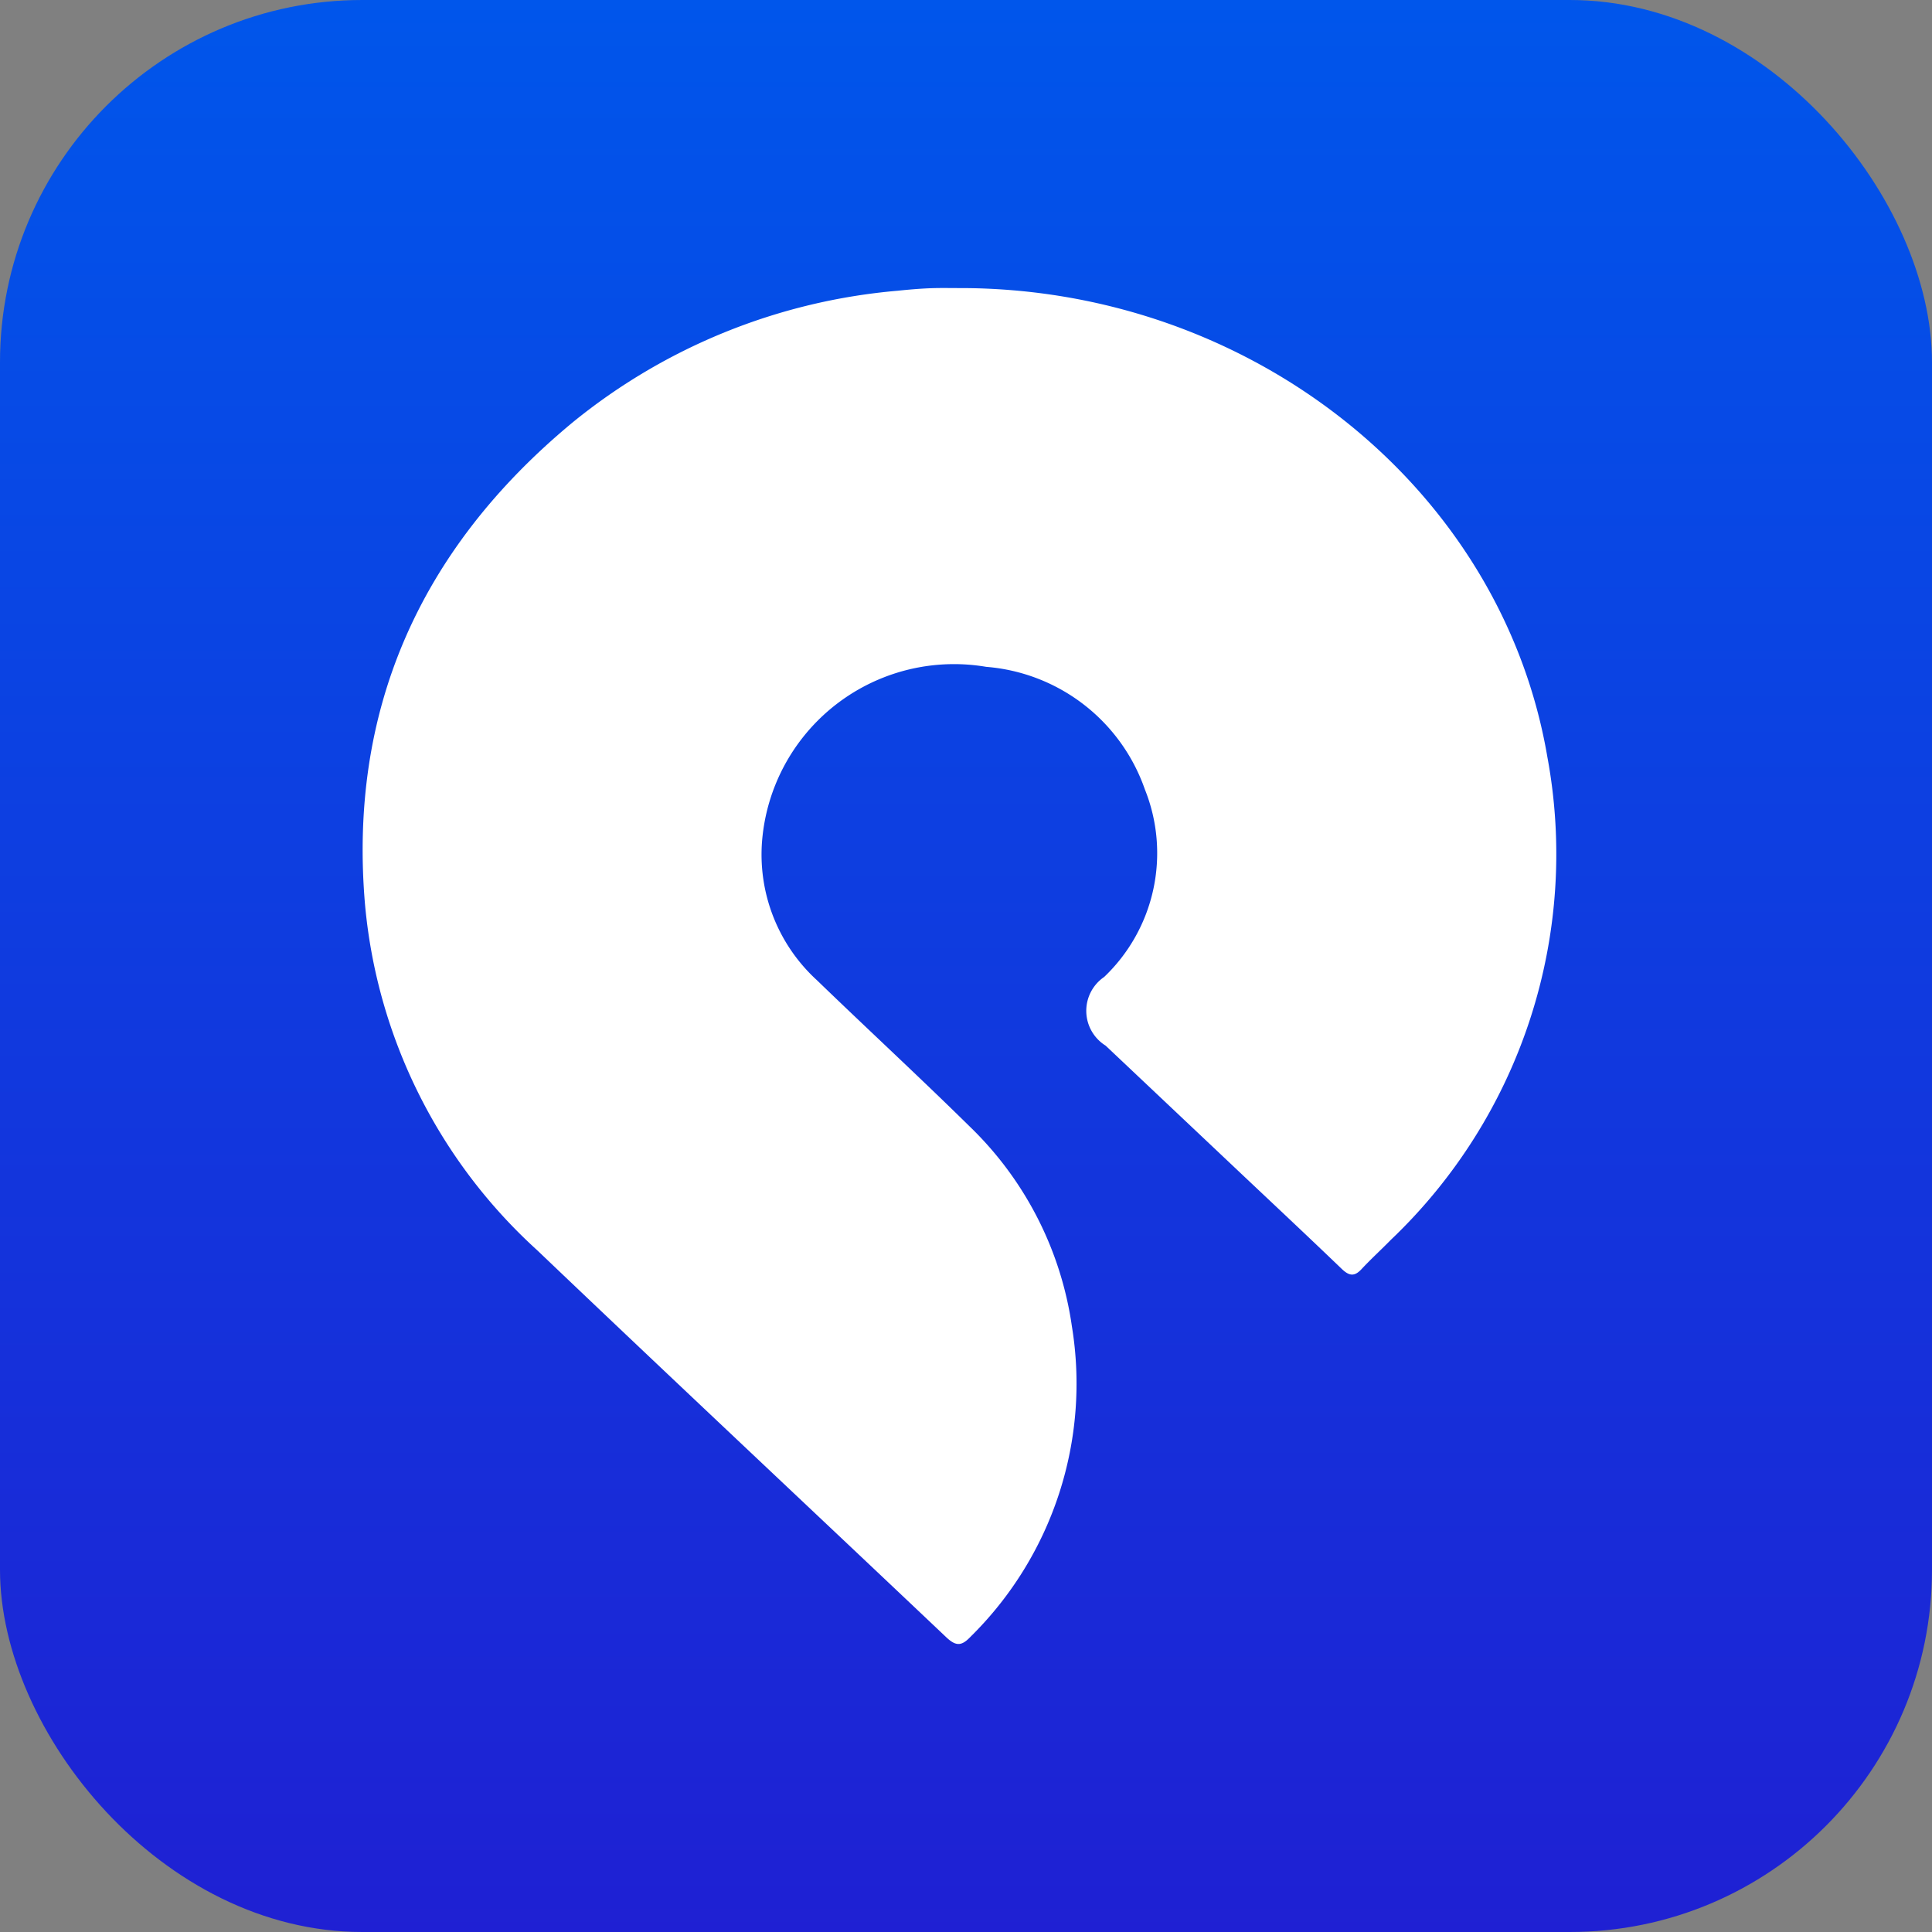
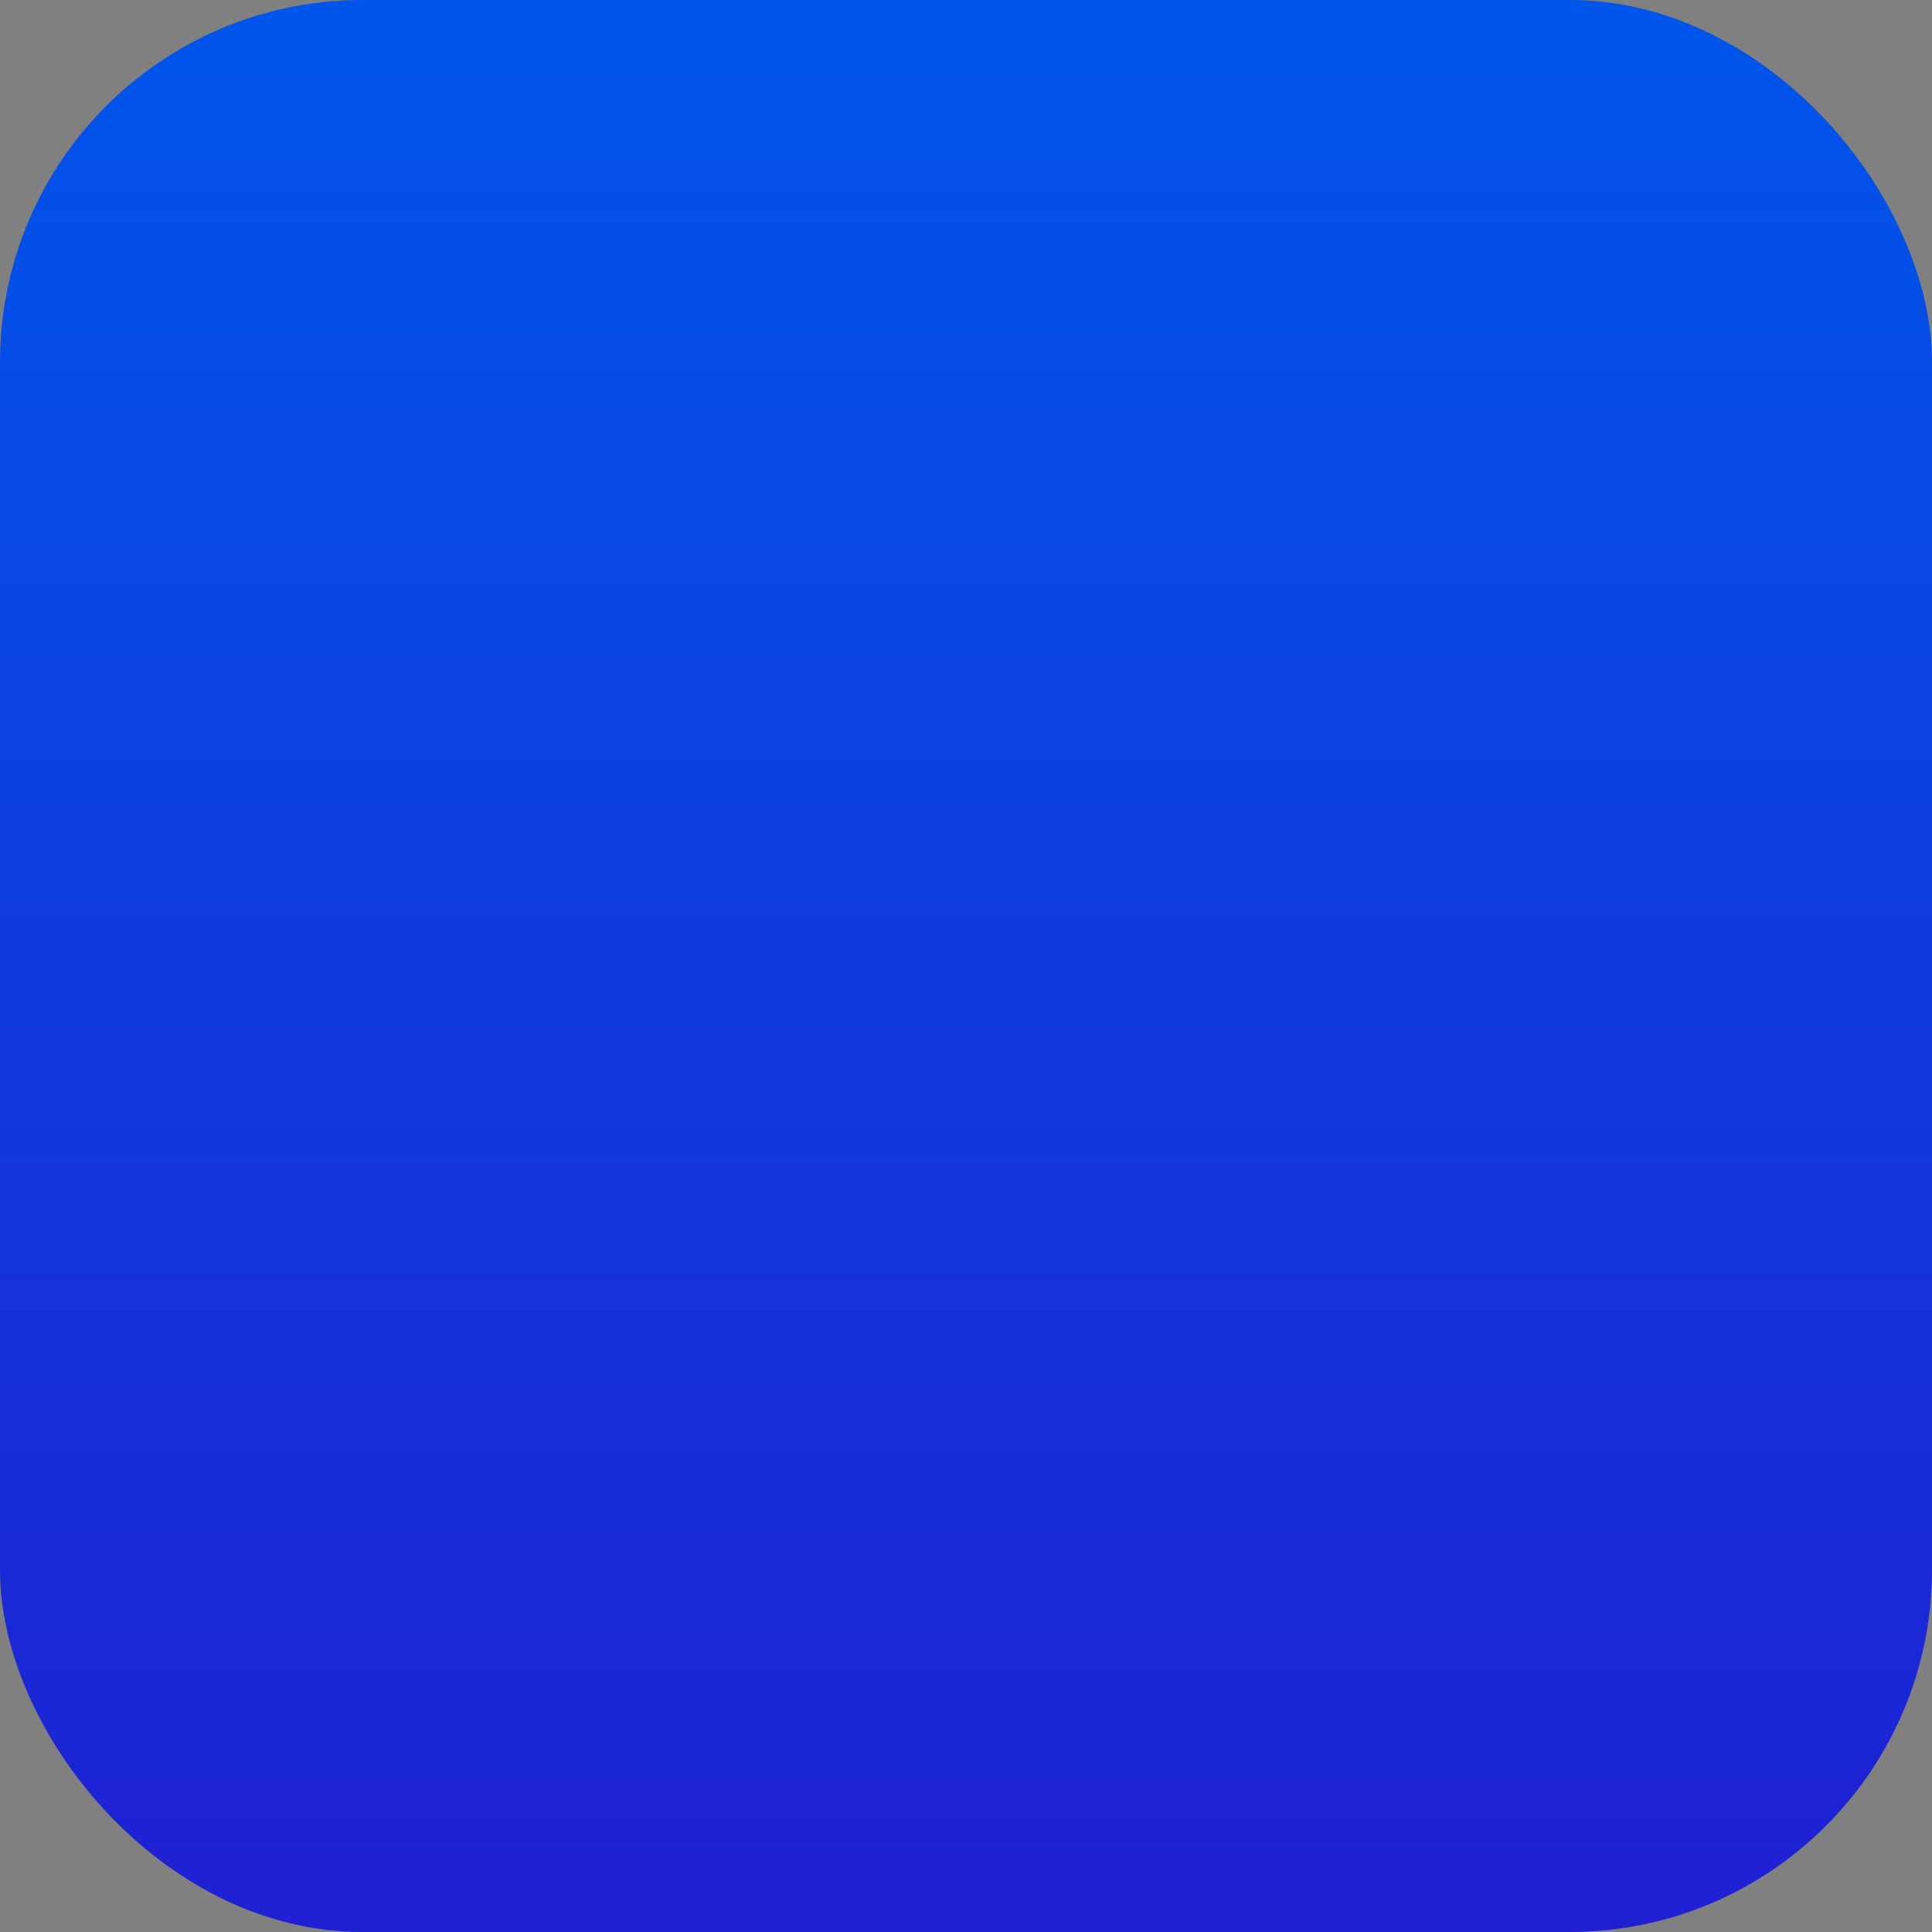
<svg xmlns="http://www.w3.org/2000/svg" width="64" height="64" viewBox="0 0 64 64">
  <rect x="0" y="0" width="64" height="64" fill="#808080" stroke="none" />
  <defs>
    <linearGradient id="linear-gradient" x1="0.5" x2="0.5" y2="1" gradientUnits="objectBoundingBox">
      <stop offset="0" stop-color="#0056eb" />
      <stop offset="1" stop-color="#1f20d3" />
    </linearGradient>
  </defs>
  <g id="Group_8316" data-name="Group 8316" transform="translate(-15603.521 -7262)">
    <rect id="tiomg0sg" width="64" height="64" rx="12" transform="translate(15603.521 7262)" fill="url(#linear-gradient)" />
-     <path id="Group_7088" data-name="Group 7088" d="M19.751-.013c9.637-.021,17.977,6.582,19.5,15.536a17.636,17.636,0,0,1-5.184,15.991c-.319.326-.66.636-.971.97-.231.248-.4.237-.651,0-1.167-1.122-2.35-2.228-3.528-3.341l-4.3-4.061a1.358,1.358,0,0,1-.048-2.275,5.667,5.667,0,0,0,1.348-6.214,6.078,6.078,0,0,0-5.255-4.059,6.379,6.379,0,0,0-7.408,5.59,5.639,5.639,0,0,0,1.8,4.791c1.678,1.622,3.394,3.205,5.057,4.842A11.449,11.449,0,0,1,23.5,34.382a11.77,11.77,0,0,1-3.348,10.272c-.294.31-.479.344-.815.025-4.511-4.274-9.051-8.528-13.552-12.821A17.606,17.606,0,0,1,.085,20.42C-.467,14.037,1.845,8.678,6.949,4.447A19.708,19.708,0,0,1,17.73.075c.343-.036.688-.066,1.032-.081S19.422-.013,19.751-.013Z" transform="translate(15615.529 7271.556)" fill="#fff" />
  </g>
</svg>